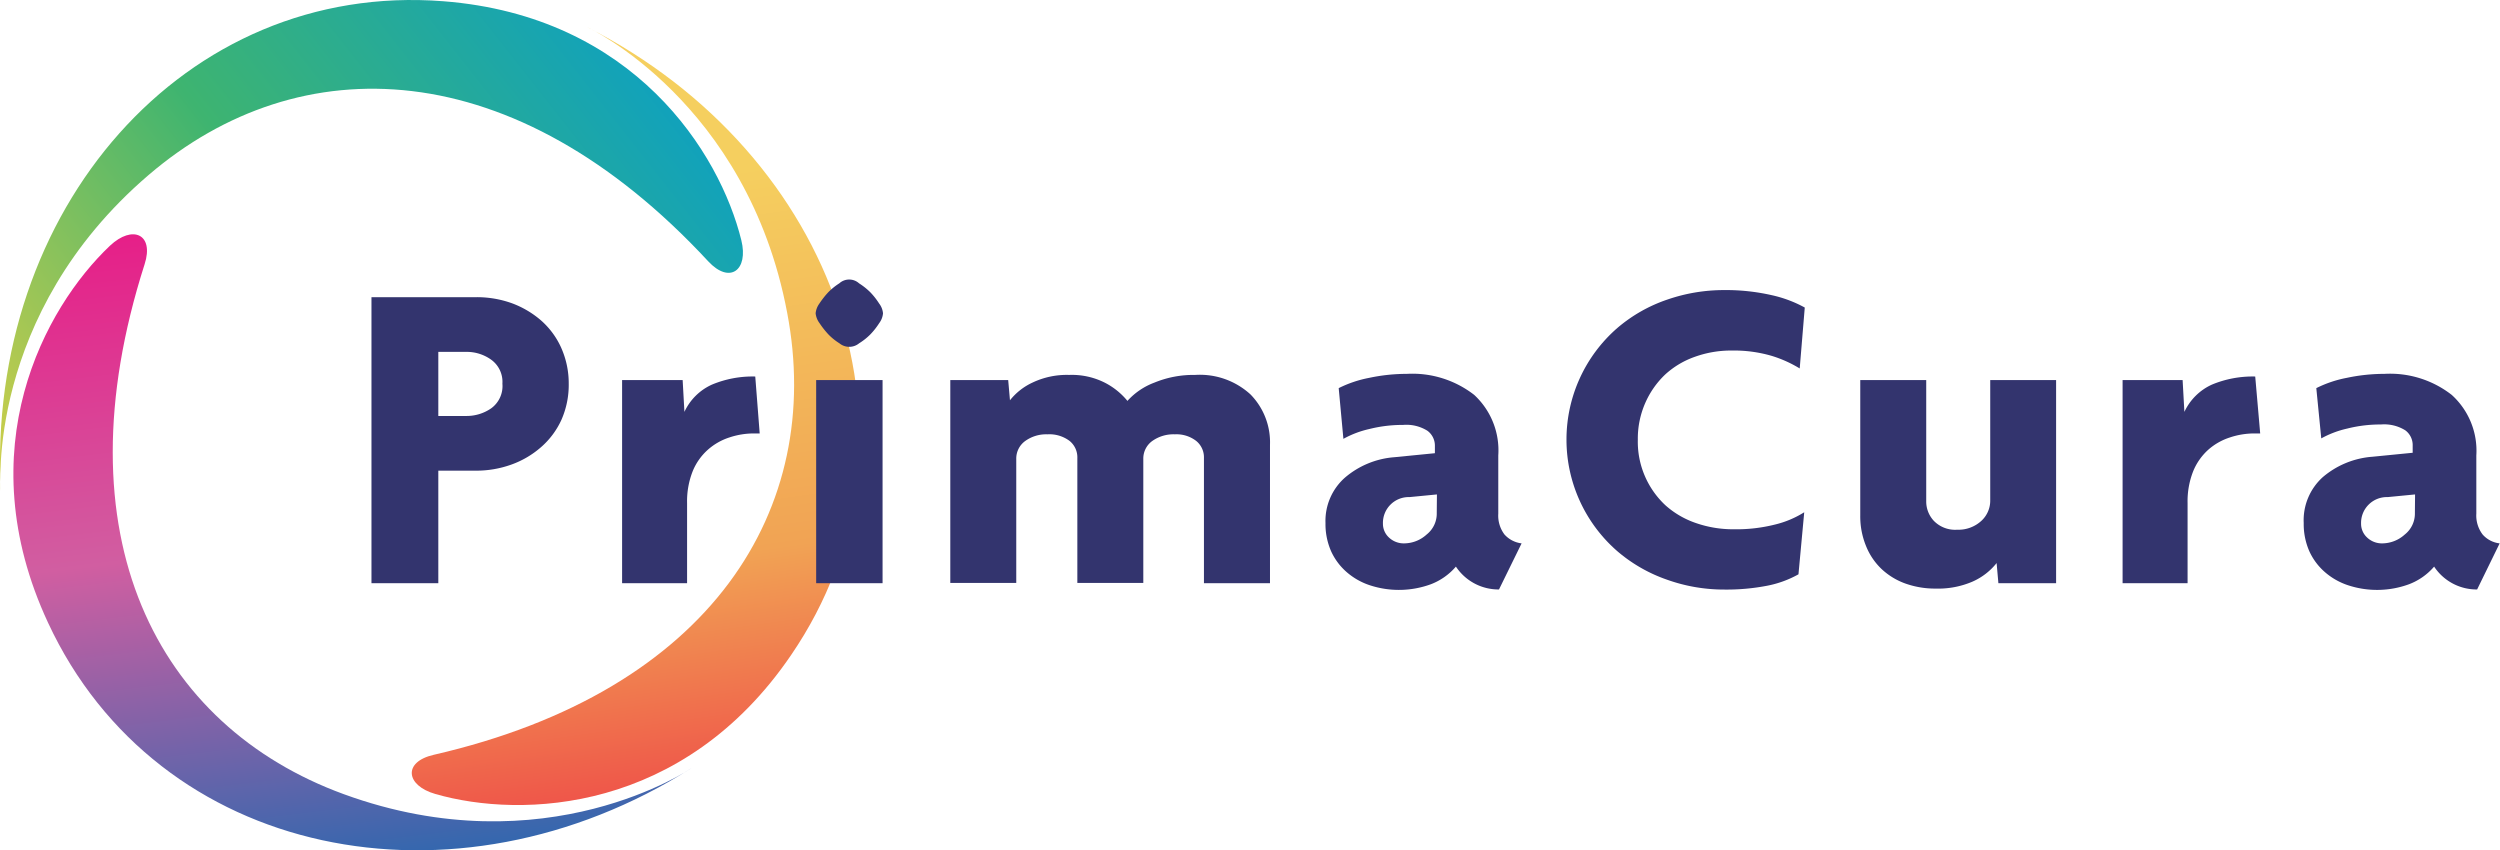
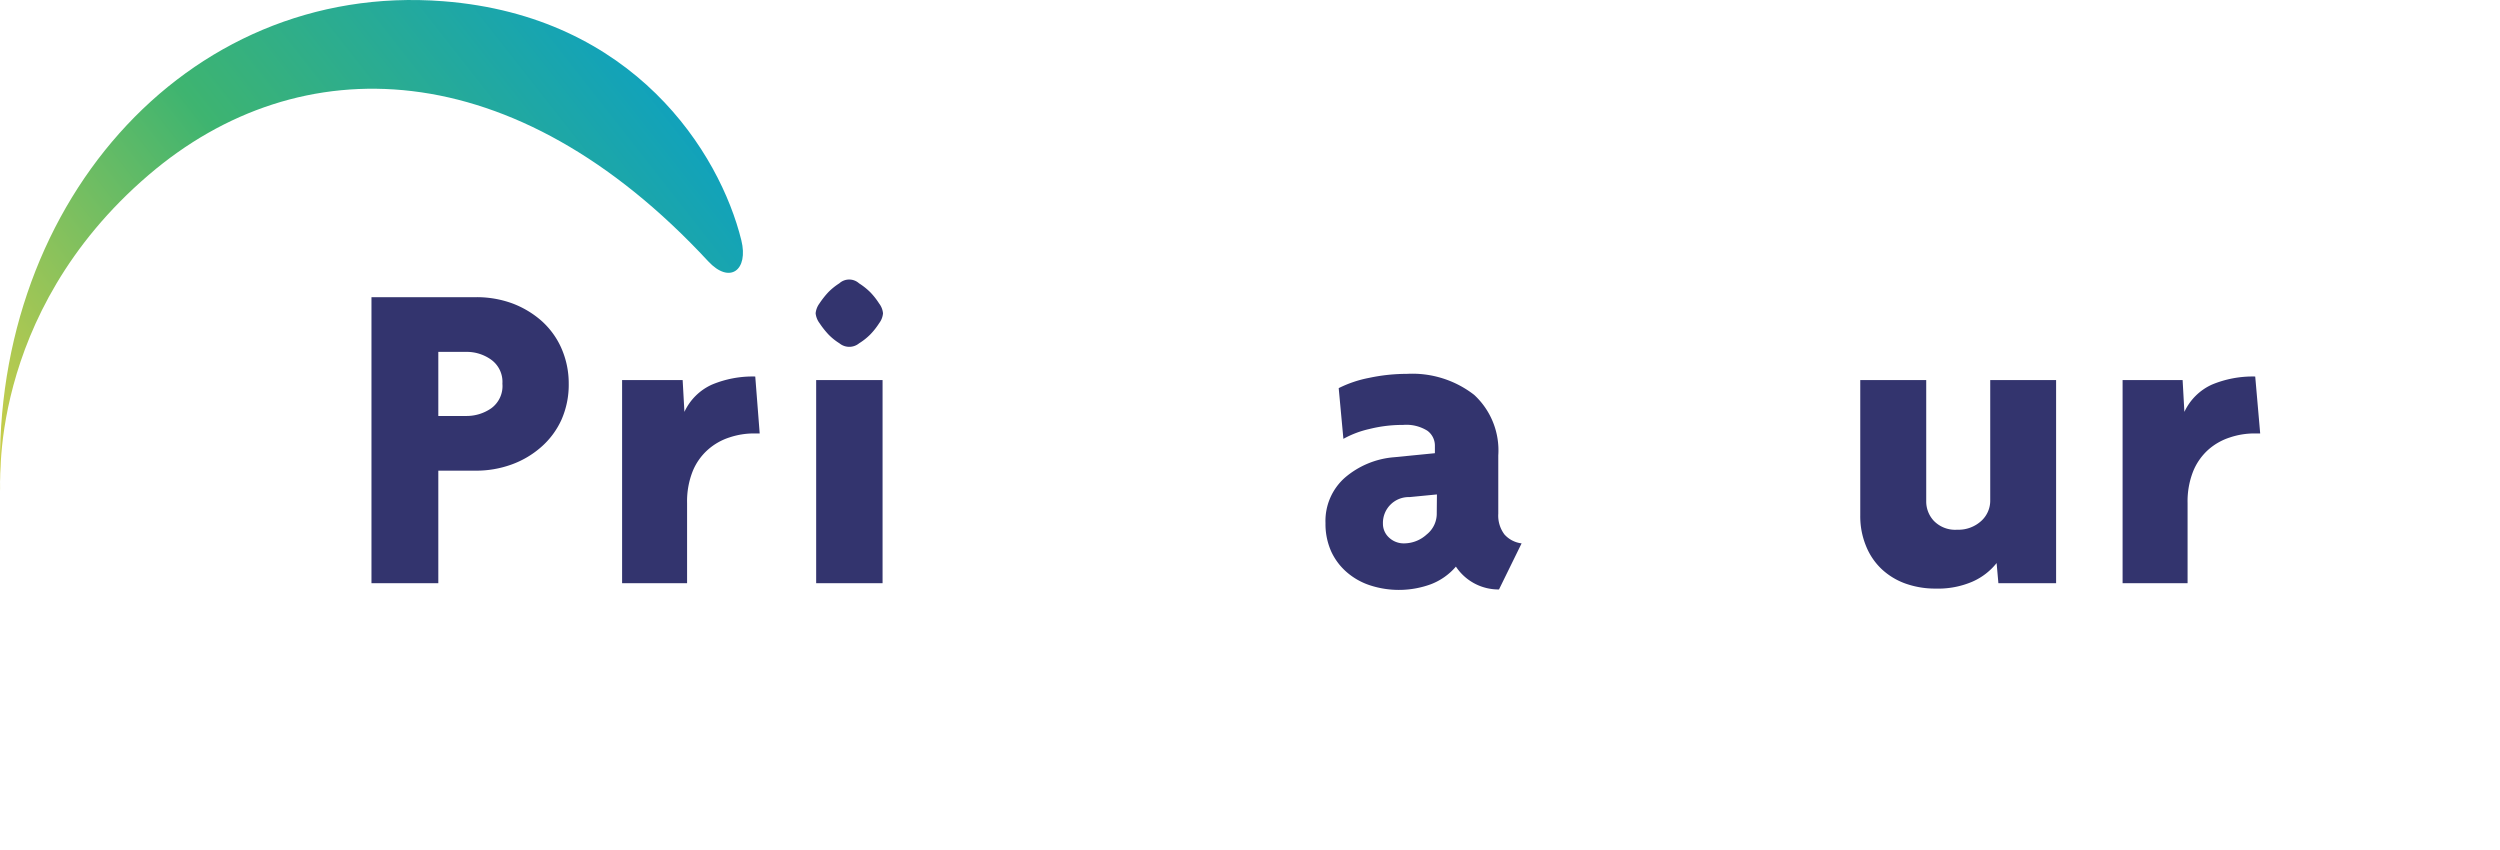
<svg xmlns="http://www.w3.org/2000/svg" id="Laag_1" data-name="Laag 1" viewBox="0 0 281.99 95.91">
  <defs>
    <style>.cls-1{fill:url(#linear-gradient);}.cls-2{fill:url(#linear-gradient-2);}.cls-3{fill:url(#linear-gradient-3);}.cls-4{fill:#33346e;}</style>
    <linearGradient id="linear-gradient" x1="-388.81" y1="-262.44" x2="-332.58" y2="-165.32" gradientTransform="translate(199.87 -357.5) rotate(-98.08)" gradientUnits="userSpaceOnUse">
      <stop offset="0" stop-color="#f3d53f" />
      <stop offset="0.48" stop-color="#3eb470" />
      <stop offset="1" stop-color="#009bd8" />
    </linearGradient>
    <linearGradient id="linear-gradient-2" x1="-315.8" y1="-247.72" x2="-242.57" y2="-247.72" gradientTransform="translate(250.88 -246.46) rotate(-96.9)" gradientUnits="userSpaceOnUse">
      <stop offset="0" stop-color="#3467ae" />
      <stop offset="0.5" stop-color="#d15ea1" />
      <stop offset="1" stop-color="#e61f88" />
    </linearGradient>
    <linearGradient id="linear-gradient-3" x1="-425.44" y1="-186.56" x2="-338.17" y2="-186.56" gradientTransform="translate(199.87 -357.5) rotate(-98.08)" gradientUnits="userSpaceOnUse">
      <stop offset="0" stop-color="#ef5349" />
      <stop offset="0.3" stop-color="#f1a354" />
      <stop offset="0.79" stop-color="#f5cf5f" />
    </linearGradient>
  </defs>
  <path class="cls-1" d="M79.88,29.47c2.44,2.63,4.57,1,3.74-2.37C81.19,17.25,71.53,1.81,50,.14,20.74-2.14-1.54,23.74.08,55.36c0,0-1.75-19.83,16.68-35.62C33.81,5.14,58,5.87,79.88,29.47Z" />
-   <path class="cls-2" d="M16.31,29.81c1.1-3.41-1.36-4.48-3.9-2.1-7.39,7-16.1,22.95-7,42.51C17.78,96.85,51.26,103.57,78,86.64c0,0-16.42,11.26-39.22,2.94C17.72,81.89,6.49,60.48,16.31,29.81Z" />
-   <path class="cls-3" d="M48.92,85.14c-3.49.8-3.16,3.46.19,4.42,9.76,2.81,28,2.13,40.12-15.67,16.58-24.24,5.26-56.46-23-70.83,0,0,18.07,8.37,22.56,32.22C93,57.34,80.3,77.93,48.92,85.14Z" />
  <path class="cls-4" d="M64.15,43.28a9.77,9.77,0,0,1-.83,4.09A9.08,9.08,0,0,1,61,50.46a10.38,10.38,0,0,1-3.34,1.95,11.7,11.7,0,0,1-4,.68H49.44V65.78H41.9V33.52H53.73a11.7,11.7,0,0,1,4,.68A10.69,10.69,0,0,1,61,36.12a9,9,0,0,1,2.28,3.06A9.85,9.85,0,0,1,64.15,43.28Zm-7.48,0a3.08,3.08,0,0,0-1.27-2.71,4.73,4.73,0,0,0-2.78-.88H49.44v7.23h3.18a4.86,4.86,0,0,0,2.78-.86A3.1,3.1,0,0,0,56.67,43.28Z" />
  <path class="cls-4" d="M85.69,48.89h-.6a8.76,8.76,0,0,0-2.84.46,6.8,6.8,0,0,0-2.42,1.39,6.56,6.56,0,0,0-1.7,2.42,9.19,9.19,0,0,0-.63,3.57v9.05H70.17V42.87H77l.2,3.59a6.25,6.25,0,0,1,3.11-3.08,11.87,11.87,0,0,1,4.88-.91Z" />
  <path class="cls-4" d="M99.6,35.34a2.14,2.14,0,0,1-.43,1.11,8,8,0,0,1-1,1.27,6.89,6.89,0,0,1-1.26,1,1.75,1.75,0,0,1-2.23,0,6.46,6.46,0,0,1-1.24-1,9.86,9.86,0,0,1-1-1.27A2.24,2.24,0,0,1,92,35.34a2.24,2.24,0,0,1,.43-1.11,9.86,9.86,0,0,1,1-1.27,7,7,0,0,1,1.24-1,1.66,1.66,0,0,1,2.23,0,7.49,7.49,0,0,1,1.26,1,8,8,0,0,1,1,1.27A2.14,2.14,0,0,1,99.6,35.34ZM92.06,65.78V42.87h7.49V65.78Z" />
-   <path class="cls-4" d="M135.8,65.78V51.67a2.38,2.38,0,0,0-.88-1.94,3.64,3.64,0,0,0-2.4-.74,4.12,4.12,0,0,0-2.56.76,2.44,2.44,0,0,0-1,2v14h-7.44V51.67a2.38,2.38,0,0,0-.88-1.94,3.8,3.8,0,0,0-2.5-.74,4.05,4.05,0,0,0-2.51.76,2.44,2.44,0,0,0-1,2v14h-7.44V42.87h6.53l.2,2.28a7,7,0,0,1,2.55-2,9,9,0,0,1,4.12-.86,8.26,8.26,0,0,1,4,.86,8,8,0,0,1,2.58,2.07,7.75,7.75,0,0,1,3.06-2.07,11.56,11.56,0,0,1,4.57-.86,8.45,8.45,0,0,1,6.25,2.2,7.71,7.71,0,0,1,2.2,5.69V65.78Z" />
  <path class="cls-4" d="M169.08,66.49a5.77,5.77,0,0,1-4.86-2.58,7,7,0,0,1-2.85,2,10.49,10.49,0,0,1-6.81.12,7.59,7.59,0,0,1-2.65-1.49,6.89,6.89,0,0,1-1.77-2.37,7.6,7.6,0,0,1-.63-3.17,6.51,6.51,0,0,1,2.2-5.13,9.71,9.71,0,0,1,5.59-2.3l4.55-.45v-.81a2.08,2.08,0,0,0-.84-1.72,4.46,4.46,0,0,0-2.75-.66,15.33,15.33,0,0,0-3.8.46,11,11,0,0,0-2.93,1.11L151,43.78a13.24,13.24,0,0,1,3.44-1.16,20.46,20.46,0,0,1,4.25-.45,11.35,11.35,0,0,1,7.59,2.37A8.51,8.51,0,0,1,169,51.37v6.57a3.53,3.53,0,0,0,.7,2.35,3.09,3.09,0,0,0,1.93,1Zm-7-10.72-3.09.3a2.91,2.91,0,0,0-3,3,2.1,2.1,0,0,0,.68,1.56,2.42,2.42,0,0,0,1.75.66,3.79,3.79,0,0,0,2.5-1,3,3,0,0,0,1.14-2.43Z" />
-   <path class="cls-4" d="M203,41.56a13.75,13.75,0,0,0-3.16-1.42,15.16,15.16,0,0,0-4.53-.6,12,12,0,0,0-4.12.7,9.71,9.71,0,0,0-3.36,2,9.9,9.9,0,0,0-2.25,3.21,10,10,0,0,0-.84,4.15A9.8,9.8,0,0,0,187.86,57a10,10,0,0,0,3.44,2,12.77,12.77,0,0,0,4.28.7,17.79,17.79,0,0,0,4.62-.53,11,11,0,0,0,3.31-1.39l-.65,7a11.85,11.85,0,0,1-3.44,1.27,24,24,0,0,1-5,.45,19.06,19.06,0,0,1-6.32-1.09,17.35,17.35,0,0,1-5.64-3.21,16.68,16.68,0,0,1,0-25.23,17.12,17.12,0,0,1,5.64-3.19,19.54,19.54,0,0,1,6.32-1.06,23.22,23.22,0,0,1,5.36.56,14,14,0,0,1,3.79,1.41Z" />
  <path class="cls-4" d="M225.41,65.78l-.2-2.27a7.17,7.17,0,0,1-2.71,2.09,9.79,9.79,0,0,1-4.17.79,10,10,0,0,1-3.44-.58,7.76,7.76,0,0,1-2.68-1.65,7.34,7.34,0,0,1-1.74-2.6,8.78,8.78,0,0,1-.64-3.41V42.87h7.44V56.53a3.2,3.2,0,0,0,.86,2.22,3.35,3.35,0,0,0,2.63,1,3.82,3.82,0,0,0,2.73-1,3.09,3.09,0,0,0,1-2.32V42.87h7.43V65.78Z" />
  <path class="cls-4" d="M254.94,48.89h-.61a8.74,8.74,0,0,0-2.83.46,6.84,6.84,0,0,0-2.43,1.39,6.65,6.65,0,0,0-1.69,2.42,9.19,9.19,0,0,0-.63,3.57v9.05h-7.33V42.87h6.77l.2,3.59a6.29,6.29,0,0,1,3.11-3.08,11.94,11.94,0,0,1,4.88-.91Z" />
-   <path class="cls-4" d="M279.41,66.49a5.75,5.75,0,0,1-4.85-2.58,7,7,0,0,1-2.86,2,10.46,10.46,0,0,1-6.8.12,7.59,7.59,0,0,1-2.65-1.49,6.89,6.89,0,0,1-1.77-2.37,7.6,7.6,0,0,1-.63-3.17A6.54,6.54,0,0,1,262,53.82a9.73,9.73,0,0,1,5.59-2.3l4.55-.45v-.81a2.07,2.07,0,0,0-.83-1.72,4.51,4.51,0,0,0-2.76-.66,15.25,15.25,0,0,0-3.79.46,11,11,0,0,0-2.93,1.11l-.56-5.67a13.11,13.11,0,0,1,3.44-1.16,20.46,20.46,0,0,1,4.25-.45,11.3,11.3,0,0,1,7.58,2.37,8.48,8.48,0,0,1,2.78,6.83v6.57a3.53,3.53,0,0,0,.71,2.35,3,3,0,0,0,1.92,1Zm-7-10.72-3.09.3a2.91,2.91,0,0,0-3,3,2.1,2.1,0,0,0,.68,1.56,2.42,2.42,0,0,0,1.75.66,3.81,3.81,0,0,0,2.5-1,3,3,0,0,0,1.14-2.43Z" />
</svg>